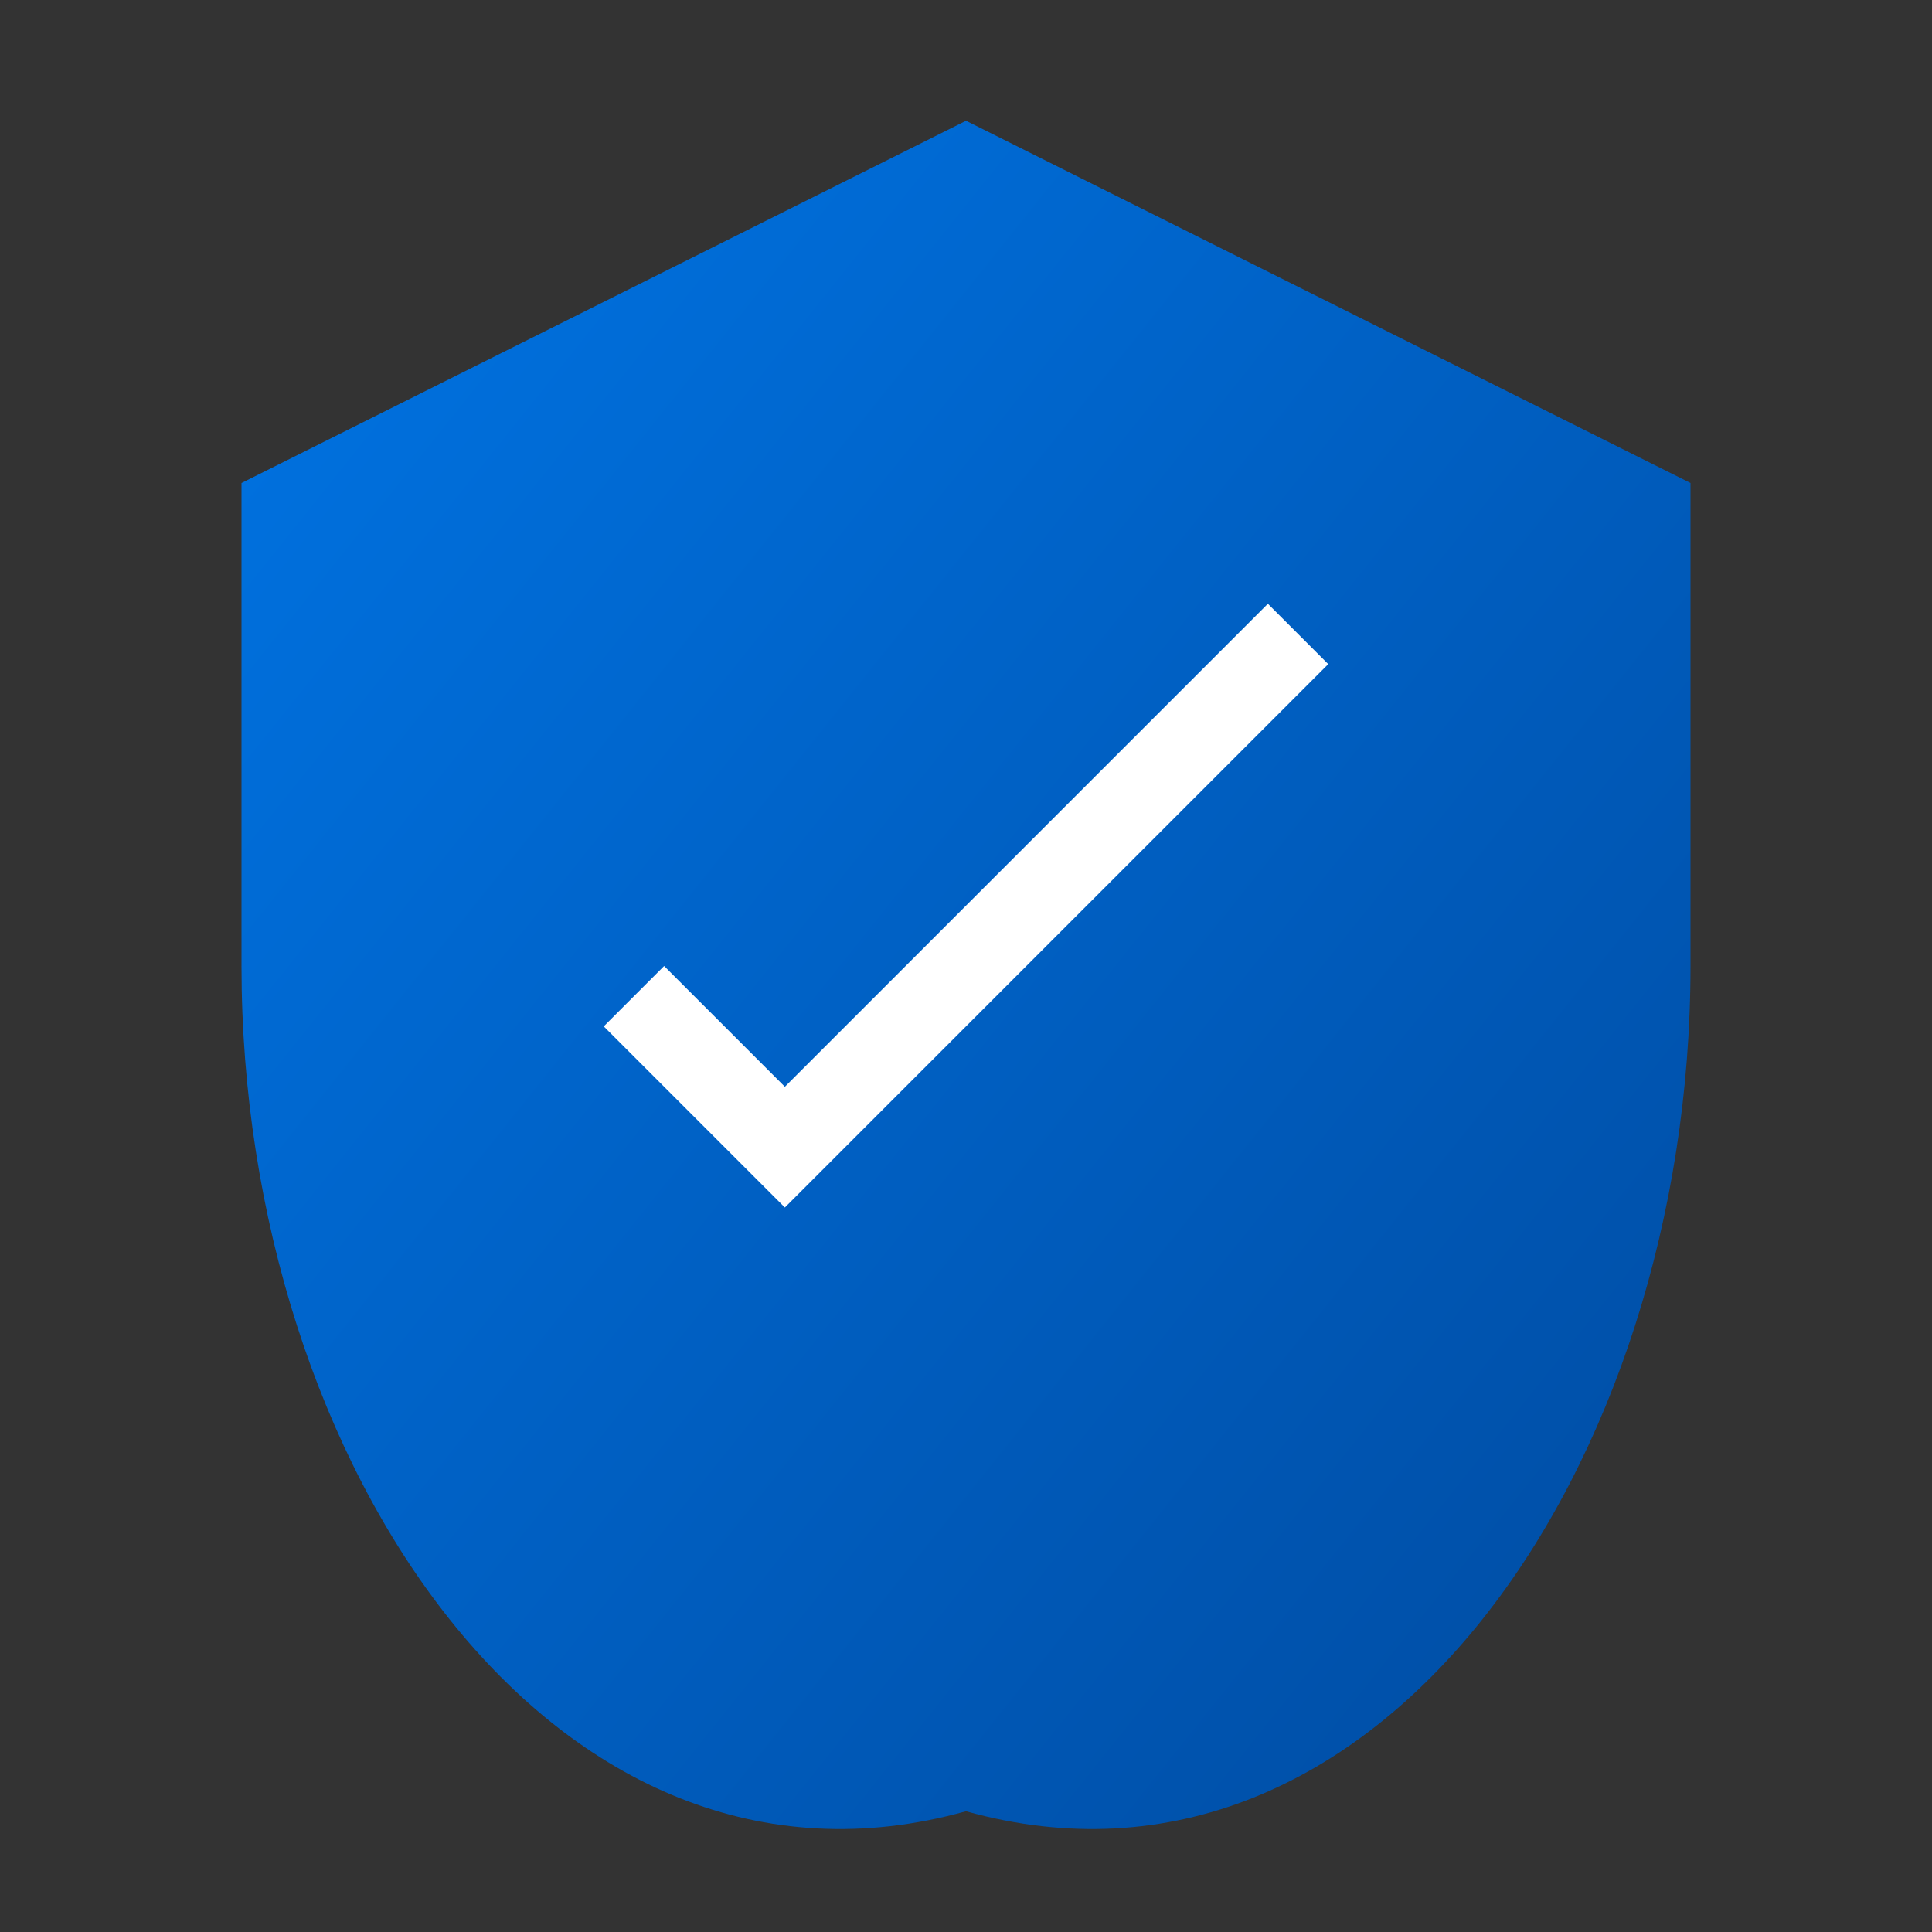
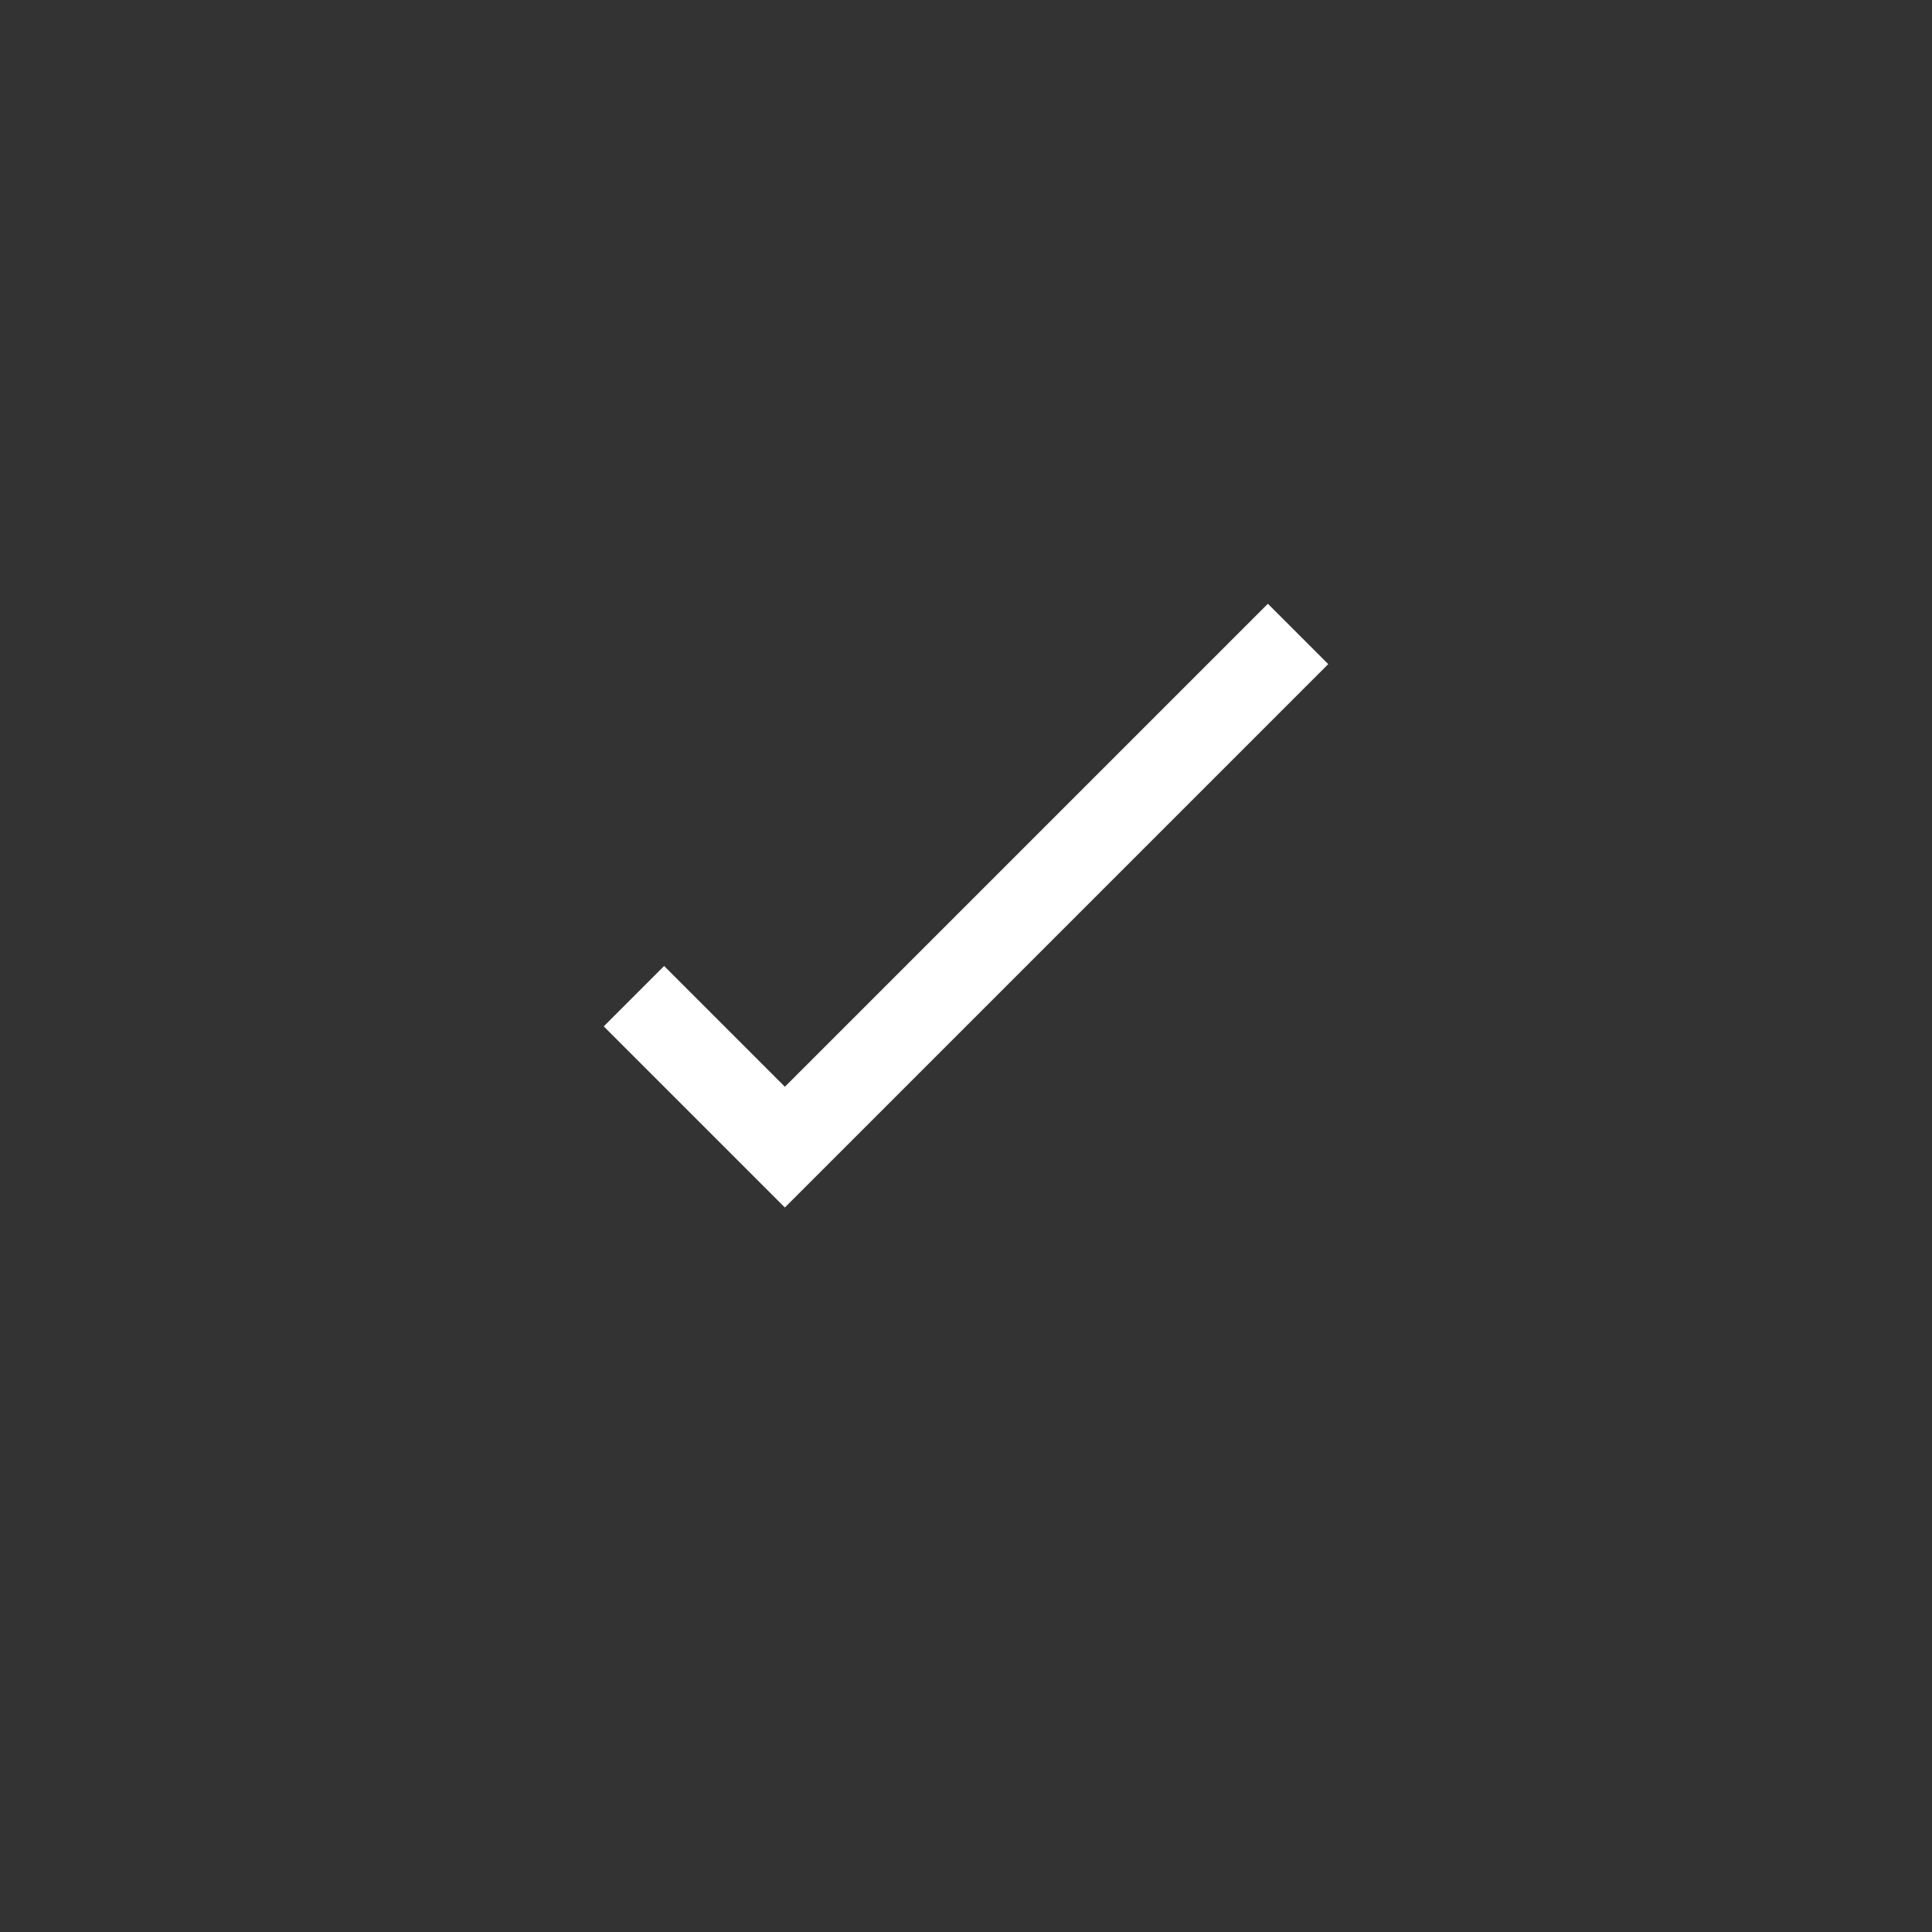
<svg xmlns="http://www.w3.org/2000/svg" viewBox="0 0 32 32" width="32" height="32">
  <rect x="0" y="0" width="32" height="32" fill="#333333" stroke="none" />
  <defs>
    <linearGradient id="faviconGradient" x1="0%" y1="0%" x2="100%" y2="100%">
      <stop offset="0%" stop-color="#0074e4" />
      <stop offset="100%" stop-color="#004a9f" />
    </linearGradient>
  </defs>
-   <path d="M16,2 L4,8 L4,16 C4,24.3 9.2,31.9 16,30 C22.8,31.9 28,24.3 28,16 L28,8 L16,2 Z" fill="url(#faviconGradient)" />
  <path d="M13,20 L10,17 L11,16 L13,18 L21,10 L22,11 L13,20 Z" fill="white" />
</svg>